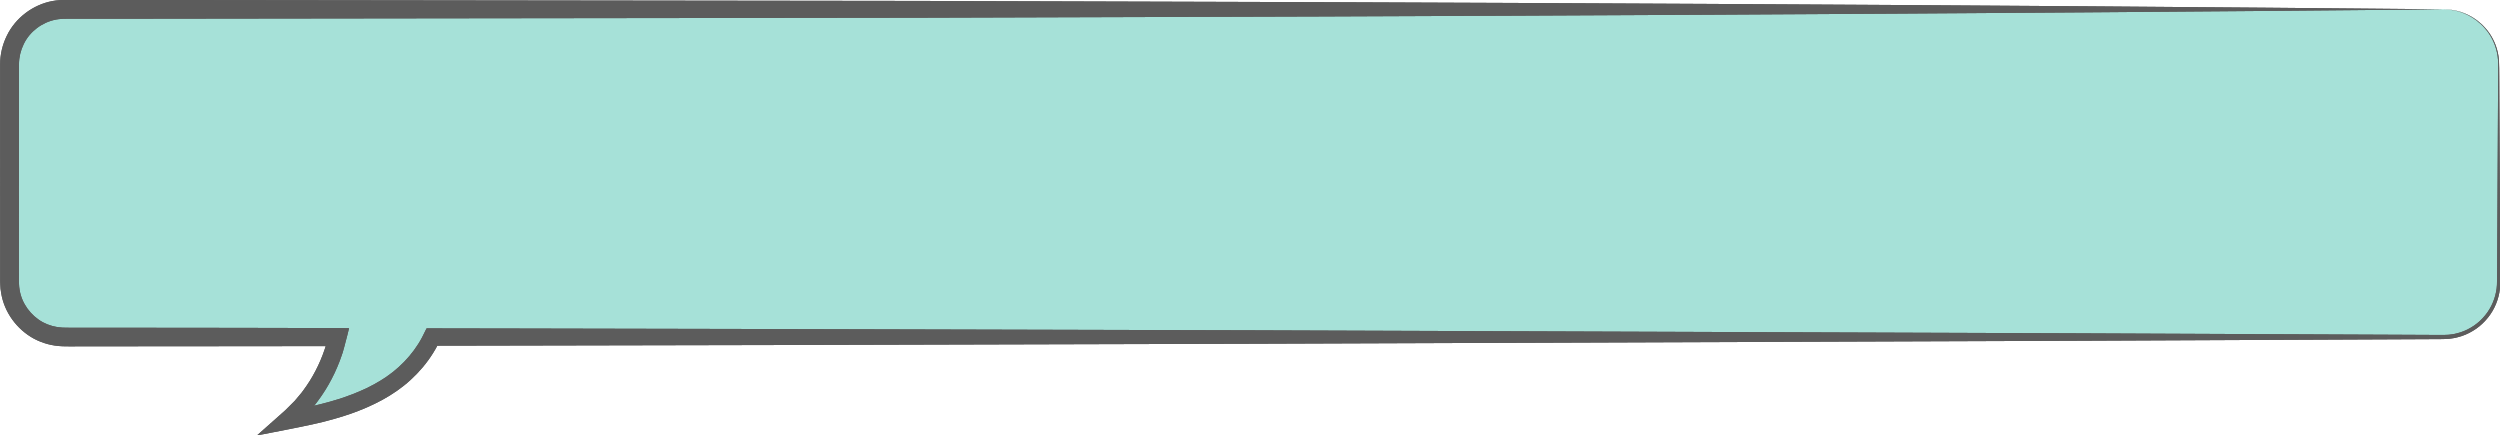
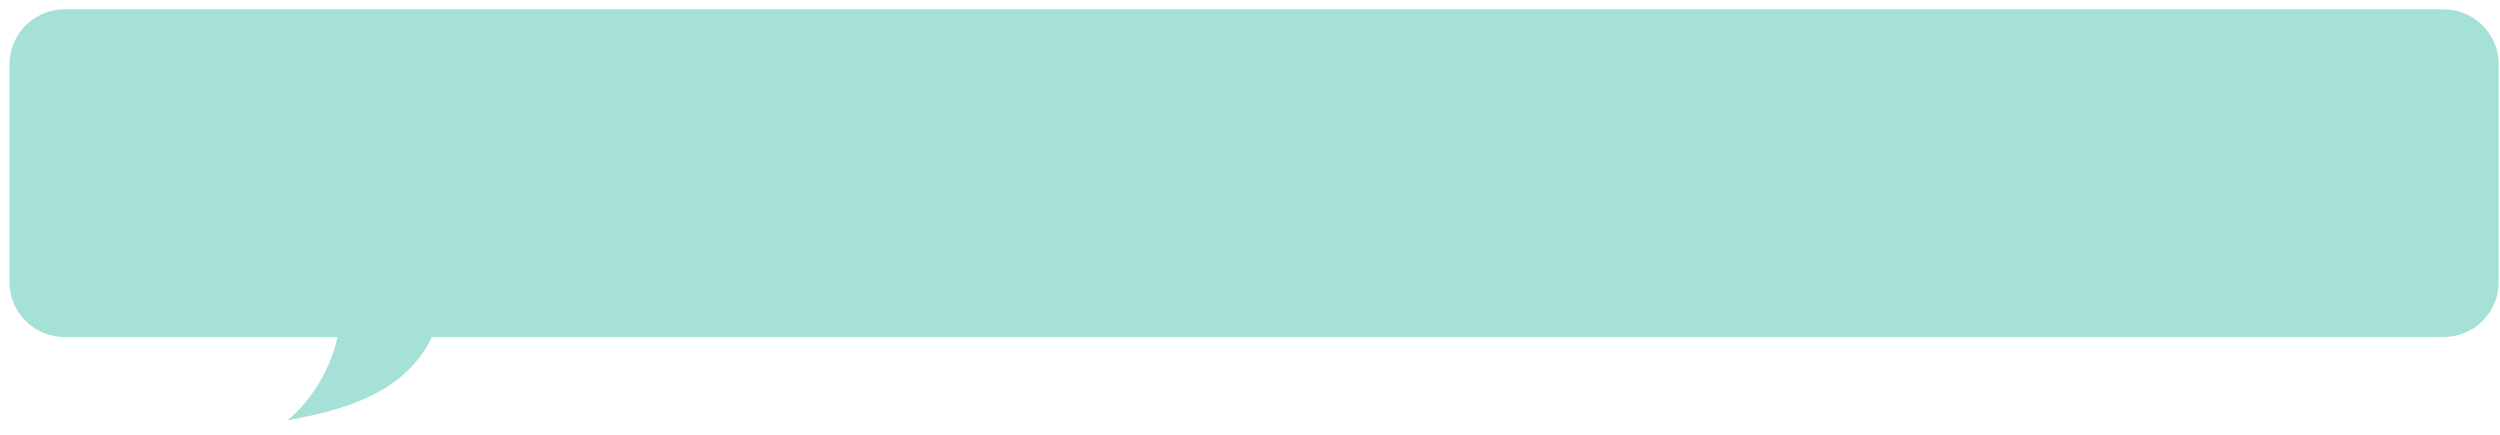
<svg xmlns="http://www.w3.org/2000/svg" fill="#000000" height="82.3" preserveAspectRatio="xMidYMid meet" version="1" viewBox="61.3 256.5 472.6 82.3" width="472.6" zoomAndPan="magnify">
  <g>
    <g id="change1_1">
      <path d="M 523.27 258.262 L 73.488 258.262 C 67.754 258.262 63.102 262.91 63.102 268.648 L 63.102 309.828 C 63.102 315.562 67.754 320.211 73.488 320.211 C 73.488 320.211 99.148 320.211 111.789 320.211 L 125.109 320.211 C 123.727 326.293 120.402 331.945 115.637 335.977 C 122.32 334.691 129.137 333.141 134.828 329.406 C 138.27 327.148 141.234 323.914 142.949 320.211 L 523.27 320.211 C 529.004 320.211 533.652 315.562 533.652 309.828 L 533.652 268.648 C 533.652 262.91 529.004 258.262 523.27 258.262" fill="#a6e1d8" />
    </g>
    <g id="change2_1">
-       <path d="M 523.27 258.262 C 435.828 257.41 336.703 256.918 234.844 256.676 C 183.914 256.609 132.305 256.547 81.125 256.48 L 73.934 256.48 C 73.562 256.469 73.074 256.496 72.605 256.52 C 72.141 256.527 71.68 256.637 71.215 256.695 C 67.527 257.387 64.223 259.871 62.594 263.246 C 61.762 264.922 61.324 266.793 61.32 268.652 L 61.32 273.434 C 61.32 276.621 61.32 279.805 61.32 282.984 C 61.324 289.344 61.324 295.695 61.328 302.031 L 61.328 309.746 L 61.359 310.426 C 61.367 310.891 61.422 311.348 61.504 311.805 C 62.062 315.484 64.473 318.766 67.715 320.523 C 69.344 321.391 71.176 321.887 73.012 321.953 C 73.5 321.984 73.863 321.973 74.262 321.977 L 75.441 321.977 L 77.801 321.973 C 80.945 321.969 84.09 321.969 87.227 321.965 C 93.5 321.961 99.758 321.953 105.992 321.949 C 111.633 321.941 117.25 321.934 122.848 321.93 C 122.887 321.922 122.852 321.977 122.852 321.996 L 122.664 322.566 C 122.555 322.914 122.426 323.254 122.297 323.594 C 121.777 324.957 121.156 326.277 120.434 327.539 C 120.078 328.172 119.695 328.789 119.281 329.387 C 119.082 329.691 118.871 329.988 118.652 330.273 L 118.328 330.711 L 117.672 331.496 L 117.012 332.281 L 116.133 333.16 L 115.246 334.043 L 114.172 335 L 109.883 338.805 L 111.094 338.582 L 112.555 338.297 L 115.441 337.734 C 117.352 337.359 119.285 336.973 121.25 336.523 L 122.254 336.281 L 123.023 336.086 L 124.562 335.668 C 125.59 335.379 126.609 335.059 127.621 334.707 C 131.652 333.285 135.637 331.324 138.91 328.328 C 140.535 326.844 141.977 325.152 143.148 323.277 C 143.301 323.047 143.434 322.801 143.578 322.562 C 143.648 322.445 143.715 322.324 143.781 322.199 L 143.93 321.922 C 143.945 321.887 143.957 321.836 144.008 321.852 L 146.602 321.848 C 150.691 321.84 154.77 321.832 158.832 321.824 C 175.09 321.789 191.121 321.758 206.895 321.727 C 238.441 321.645 268.938 321.562 298.039 321.484 C 356.242 321.273 408.867 321.082 453.168 320.922 C 475.316 320.82 495.387 320.73 513.031 320.652 C 515.234 320.641 517.402 320.629 519.531 320.621 C 520.598 320.613 521.652 320.609 522.695 320.605 C 523.211 320.613 523.758 320.574 524.293 320.547 C 524.82 320.465 525.355 320.414 525.867 320.262 C 526.902 320.016 527.879 319.59 528.766 319.051 C 529.664 318.523 530.461 317.852 531.148 317.098 C 532.535 315.605 533.422 313.73 533.781 311.816 C 533.961 310.863 533.969 309.875 533.961 308.965 C 533.953 308.039 533.949 307.121 533.945 306.219 C 533.938 304.41 533.926 302.641 533.918 300.914 C 533.898 297.461 533.883 294.176 533.867 291.062 C 533.836 284.84 533.805 279.305 533.777 274.508 C 533.746 272.105 533.793 269.898 533.703 267.863 C 533.547 265.82 532.793 264.055 531.852 262.707 C 529.902 259.996 527.398 258.945 525.797 258.57 C 525.391 258.449 525.02 258.41 524.703 258.363 C 524.391 258.309 524.125 258.297 523.91 258.289 C 523.484 258.273 523.27 258.262 523.27 258.262 C 523.27 258.262 523.484 258.273 523.91 258.301 C 524.125 258.309 524.391 258.32 524.703 258.383 C 525.016 258.434 525.383 258.477 525.785 258.598 C 527.383 258.992 529.859 260.07 531.758 262.773 C 532.676 264.117 533.395 265.867 533.527 267.875 C 533.594 269.887 533.523 272.113 533.527 274.508 C 533.504 279.305 533.473 284.84 533.441 291.062 C 533.426 294.176 533.406 297.461 533.391 300.914 C 533.383 302.641 533.371 304.41 533.363 306.219 C 533.359 307.121 533.355 308.039 533.348 308.965 C 533.352 309.902 533.332 310.797 533.152 311.699 C 532.801 313.492 531.949 315.242 530.637 316.629 C 529.988 317.324 529.238 317.945 528.395 318.43 C 527.562 318.922 526.648 319.312 525.684 319.527 C 525.211 319.672 524.711 319.707 524.219 319.777 C 523.723 319.801 523.227 319.832 522.695 319.82 C 521.652 319.816 520.598 319.809 519.531 319.805 C 517.402 319.793 515.234 319.785 513.031 319.773 C 495.387 319.695 475.316 319.602 453.168 319.504 C 408.867 319.344 356.242 319.152 298.039 318.938 C 268.938 318.863 238.441 318.781 206.895 318.699 C 191.121 318.664 175.09 318.633 158.832 318.598 C 154.77 318.594 150.691 318.586 146.602 318.578 L 143.051 318.57 L 141.945 318.57 C 141.883 318.668 141.836 318.785 141.777 318.895 L 141.117 320.219 L 140.902 320.613 C 140.848 320.719 140.789 320.82 140.73 320.922 C 140.605 321.121 140.496 321.332 140.363 321.527 C 139.355 323.125 138.105 324.59 136.684 325.879 C 133.859 328.453 130.281 330.234 126.523 331.543 C 125.582 331.867 124.621 332.164 123.652 332.438 L 122.188 332.828 L 120.941 333.133 L 120.777 333.164 L 120.699 333.18 C 120.668 333.188 120.645 333.191 120.684 333.16 L 120.773 333.078 L 120.816 333.035 L 120.926 332.902 L 121.016 332.793 L 121.383 332.301 C 121.629 331.977 121.867 331.645 122.094 331.305 C 122.559 330.637 122.988 329.945 123.395 329.234 C 124.203 327.82 124.906 326.34 125.492 324.812 C 125.641 324.434 125.781 324.051 125.906 323.66 L 126.102 323.078 C 126.199 322.773 126.297 322.371 126.395 322.023 C 126.594 321.301 126.789 320.578 126.965 319.848 L 127.234 318.758 C 127.227 318.691 127.352 318.52 127.23 318.539 L 126.953 318.535 L 126.398 318.523 C 119.621 318.508 112.816 318.492 105.992 318.477 C 99.758 318.469 93.5 318.465 87.227 318.457 C 84.09 318.457 80.945 318.453 77.801 318.449 L 74.262 318.449 C 73.871 318.445 73.445 318.453 73.148 318.43 C 71.84 318.379 70.551 318.027 69.398 317.414 C 67.105 316.156 65.387 313.832 65 311.23 C 64.945 310.906 64.902 310.582 64.898 310.254 L 64.875 309.746 L 64.875 309.152 L 64.879 306.781 L 64.879 302.031 C 64.883 295.695 64.883 289.344 64.887 282.984 C 64.887 279.805 64.887 276.621 64.887 273.434 L 64.887 268.652 C 64.895 267.324 65.207 266.016 65.789 264.832 C 66.934 262.445 69.289 260.688 71.879 260.203 C 72.207 260.168 72.531 260.074 72.863 260.078 C 73.195 260.066 73.504 260.035 73.934 260.047 L 81.125 260.047 C 132.305 259.98 183.914 259.914 234.844 259.852 C 336.703 259.605 435.828 259.117 523.27 258.262" fill="#5c5c5c" />
-     </g>
+       </g>
    <g id="change2_2">
-       <path d="M 523.27 258.262 C 435.828 257.41 336.703 256.918 234.844 256.676 C 183.914 256.609 132.305 256.547 81.125 256.48 L 73.934 256.48 C 73.562 256.469 73.074 256.496 72.605 256.52 C 72.141 256.527 71.68 256.637 71.215 256.695 C 67.527 257.387 64.223 259.871 62.594 263.246 C 61.762 264.922 61.324 266.793 61.32 268.652 L 61.32 273.434 C 61.32 276.621 61.32 279.805 61.32 282.984 C 61.324 289.344 61.324 295.695 61.328 302.031 L 61.328 309.746 L 61.359 310.426 C 61.367 310.891 61.422 311.348 61.504 311.805 C 62.062 315.484 64.473 318.766 67.715 320.523 C 69.344 321.391 71.176 321.887 73.012 321.953 C 73.5 321.984 73.863 321.973 74.262 321.977 L 75.441 321.977 L 77.801 321.973 C 80.945 321.969 84.09 321.969 87.227 321.965 C 93.5 321.961 99.758 321.953 105.992 321.949 C 111.633 321.941 117.25 321.934 122.848 321.93 C 122.887 321.922 122.852 321.977 122.852 321.996 L 122.664 322.566 C 122.555 322.914 122.426 323.254 122.297 323.594 C 121.777 324.957 121.156 326.277 120.434 327.539 C 120.078 328.172 119.695 328.789 119.281 329.387 C 119.082 329.691 118.871 329.988 118.652 330.273 L 118.328 330.711 L 117.672 331.496 L 117.012 332.281 L 116.133 333.16 L 115.246 334.043 L 114.172 335 L 109.883 338.805 L 111.094 338.582 L 112.555 338.297 L 115.441 337.734 C 117.352 337.359 119.285 336.973 121.25 336.523 L 122.254 336.281 L 123.023 336.086 L 124.562 335.668 C 125.59 335.379 126.609 335.059 127.621 334.707 C 131.652 333.285 135.637 331.324 138.91 328.328 C 140.535 326.844 141.977 325.152 143.148 323.277 C 143.301 323.047 143.434 322.801 143.578 322.562 C 143.648 322.445 143.715 322.324 143.781 322.199 L 143.93 321.922 C 143.945 321.887 143.957 321.836 144.008 321.852 L 146.602 321.848 C 150.691 321.84 154.77 321.832 158.832 321.824 C 175.09 321.789 191.121 321.758 206.895 321.727 C 238.441 321.645 268.938 321.562 298.039 321.484 C 356.242 321.273 408.867 321.082 453.168 320.922 C 475.316 320.82 495.387 320.73 513.031 320.652 C 515.234 320.641 517.402 320.629 519.531 320.621 C 520.598 320.613 521.652 320.609 522.695 320.605 C 523.211 320.613 523.758 320.574 524.293 320.547 C 524.82 320.465 525.355 320.414 525.867 320.262 C 526.902 320.016 527.879 319.59 528.766 319.051 C 529.664 318.523 530.461 317.852 531.148 317.098 C 532.535 315.605 533.422 313.73 533.781 311.816 C 533.961 310.863 533.969 309.875 533.961 308.965 C 533.953 308.039 533.949 307.121 533.945 306.219 C 533.938 304.41 533.926 302.641 533.918 300.914 C 533.898 297.461 533.883 294.176 533.867 291.062 C 533.836 284.84 533.805 279.305 533.777 274.508 C 533.746 272.105 533.793 269.898 533.703 267.863 C 533.547 265.82 532.793 264.055 531.852 262.707 C 529.902 259.996 527.398 258.945 525.797 258.57 C 525.391 258.449 525.02 258.41 524.703 258.363 C 524.391 258.309 524.125 258.297 523.91 258.289 C 523.484 258.273 523.27 258.262 523.27 258.262 C 523.27 258.262 523.484 258.273 523.91 258.301 C 524.125 258.309 524.391 258.32 524.703 258.383 C 525.016 258.434 525.383 258.477 525.785 258.598 C 527.383 258.992 529.859 260.07 531.758 262.773 C 532.676 264.117 533.395 265.867 533.527 267.875 C 533.594 269.887 533.523 272.113 533.527 274.508 C 533.504 279.305 533.473 284.84 533.441 291.062 C 533.426 294.176 533.406 297.461 533.391 300.914 C 533.383 302.641 533.371 304.41 533.363 306.219 C 533.359 307.121 533.355 308.039 533.348 308.965 C 533.352 309.902 533.332 310.797 533.152 311.699 C 532.801 313.492 531.949 315.242 530.637 316.629 C 529.988 317.324 529.238 317.945 528.395 318.43 C 527.562 318.922 526.648 319.312 525.684 319.527 C 525.211 319.672 524.711 319.707 524.219 319.777 C 523.723 319.801 523.227 319.832 522.695 319.82 C 521.652 319.816 520.598 319.809 519.531 319.805 C 517.402 319.793 515.234 319.785 513.031 319.773 C 495.387 319.695 475.316 319.602 453.168 319.504 C 408.867 319.344 356.242 319.152 298.039 318.938 C 268.938 318.863 238.441 318.781 206.895 318.699 C 191.121 318.664 175.09 318.633 158.832 318.598 C 154.77 318.594 150.691 318.586 146.602 318.578 L 143.051 318.57 L 141.945 318.57 C 141.883 318.668 141.836 318.785 141.777 318.895 L 141.117 320.219 L 140.902 320.613 C 140.848 320.719 140.789 320.82 140.73 320.922 C 140.605 321.121 140.496 321.332 140.363 321.527 C 139.355 323.125 138.105 324.59 136.684 325.879 C 133.859 328.453 130.281 330.234 126.523 331.543 C 125.582 331.867 124.621 332.164 123.652 332.438 L 122.188 332.828 L 120.941 333.133 L 120.777 333.164 L 120.699 333.18 C 120.668 333.188 120.645 333.191 120.684 333.16 L 120.773 333.078 L 120.816 333.035 L 120.926 332.902 L 121.016 332.793 L 121.383 332.301 C 121.629 331.977 121.867 331.645 122.094 331.305 C 122.559 330.637 122.988 329.945 123.395 329.234 C 124.203 327.82 124.906 326.34 125.492 324.812 C 125.641 324.434 125.781 324.051 125.906 323.66 L 126.102 323.078 C 126.199 322.773 126.297 322.371 126.395 322.023 C 126.594 321.301 126.789 320.578 126.965 319.848 L 127.234 318.758 C 127.227 318.691 127.352 318.52 127.23 318.539 L 126.953 318.535 L 126.398 318.523 C 119.621 318.508 112.816 318.492 105.992 318.477 C 99.758 318.469 93.5 318.465 87.227 318.457 C 84.09 318.457 80.945 318.453 77.801 318.449 L 74.262 318.449 C 73.871 318.445 73.445 318.453 73.148 318.43 C 71.84 318.379 70.551 318.027 69.398 317.414 C 67.105 316.156 65.387 313.832 65 311.23 C 64.945 310.906 64.902 310.582 64.898 310.254 L 64.875 309.746 L 64.875 309.152 L 64.879 306.781 L 64.879 302.031 C 64.883 295.695 64.883 289.344 64.887 282.984 C 64.887 279.805 64.887 276.621 64.887 273.434 L 64.887 268.652 C 64.895 267.324 65.207 266.016 65.789 264.832 C 66.934 262.445 69.289 260.688 71.879 260.203 C 72.207 260.168 72.531 260.074 72.863 260.078 C 73.195 260.066 73.504 260.035 73.934 260.047 L 81.125 260.047 C 132.305 259.98 183.914 259.914 234.844 259.852 C 336.703 259.605 435.828 259.117 523.27 258.262" fill="#5c5c5c" />
-     </g>
+       </g>
  </g>
</svg>